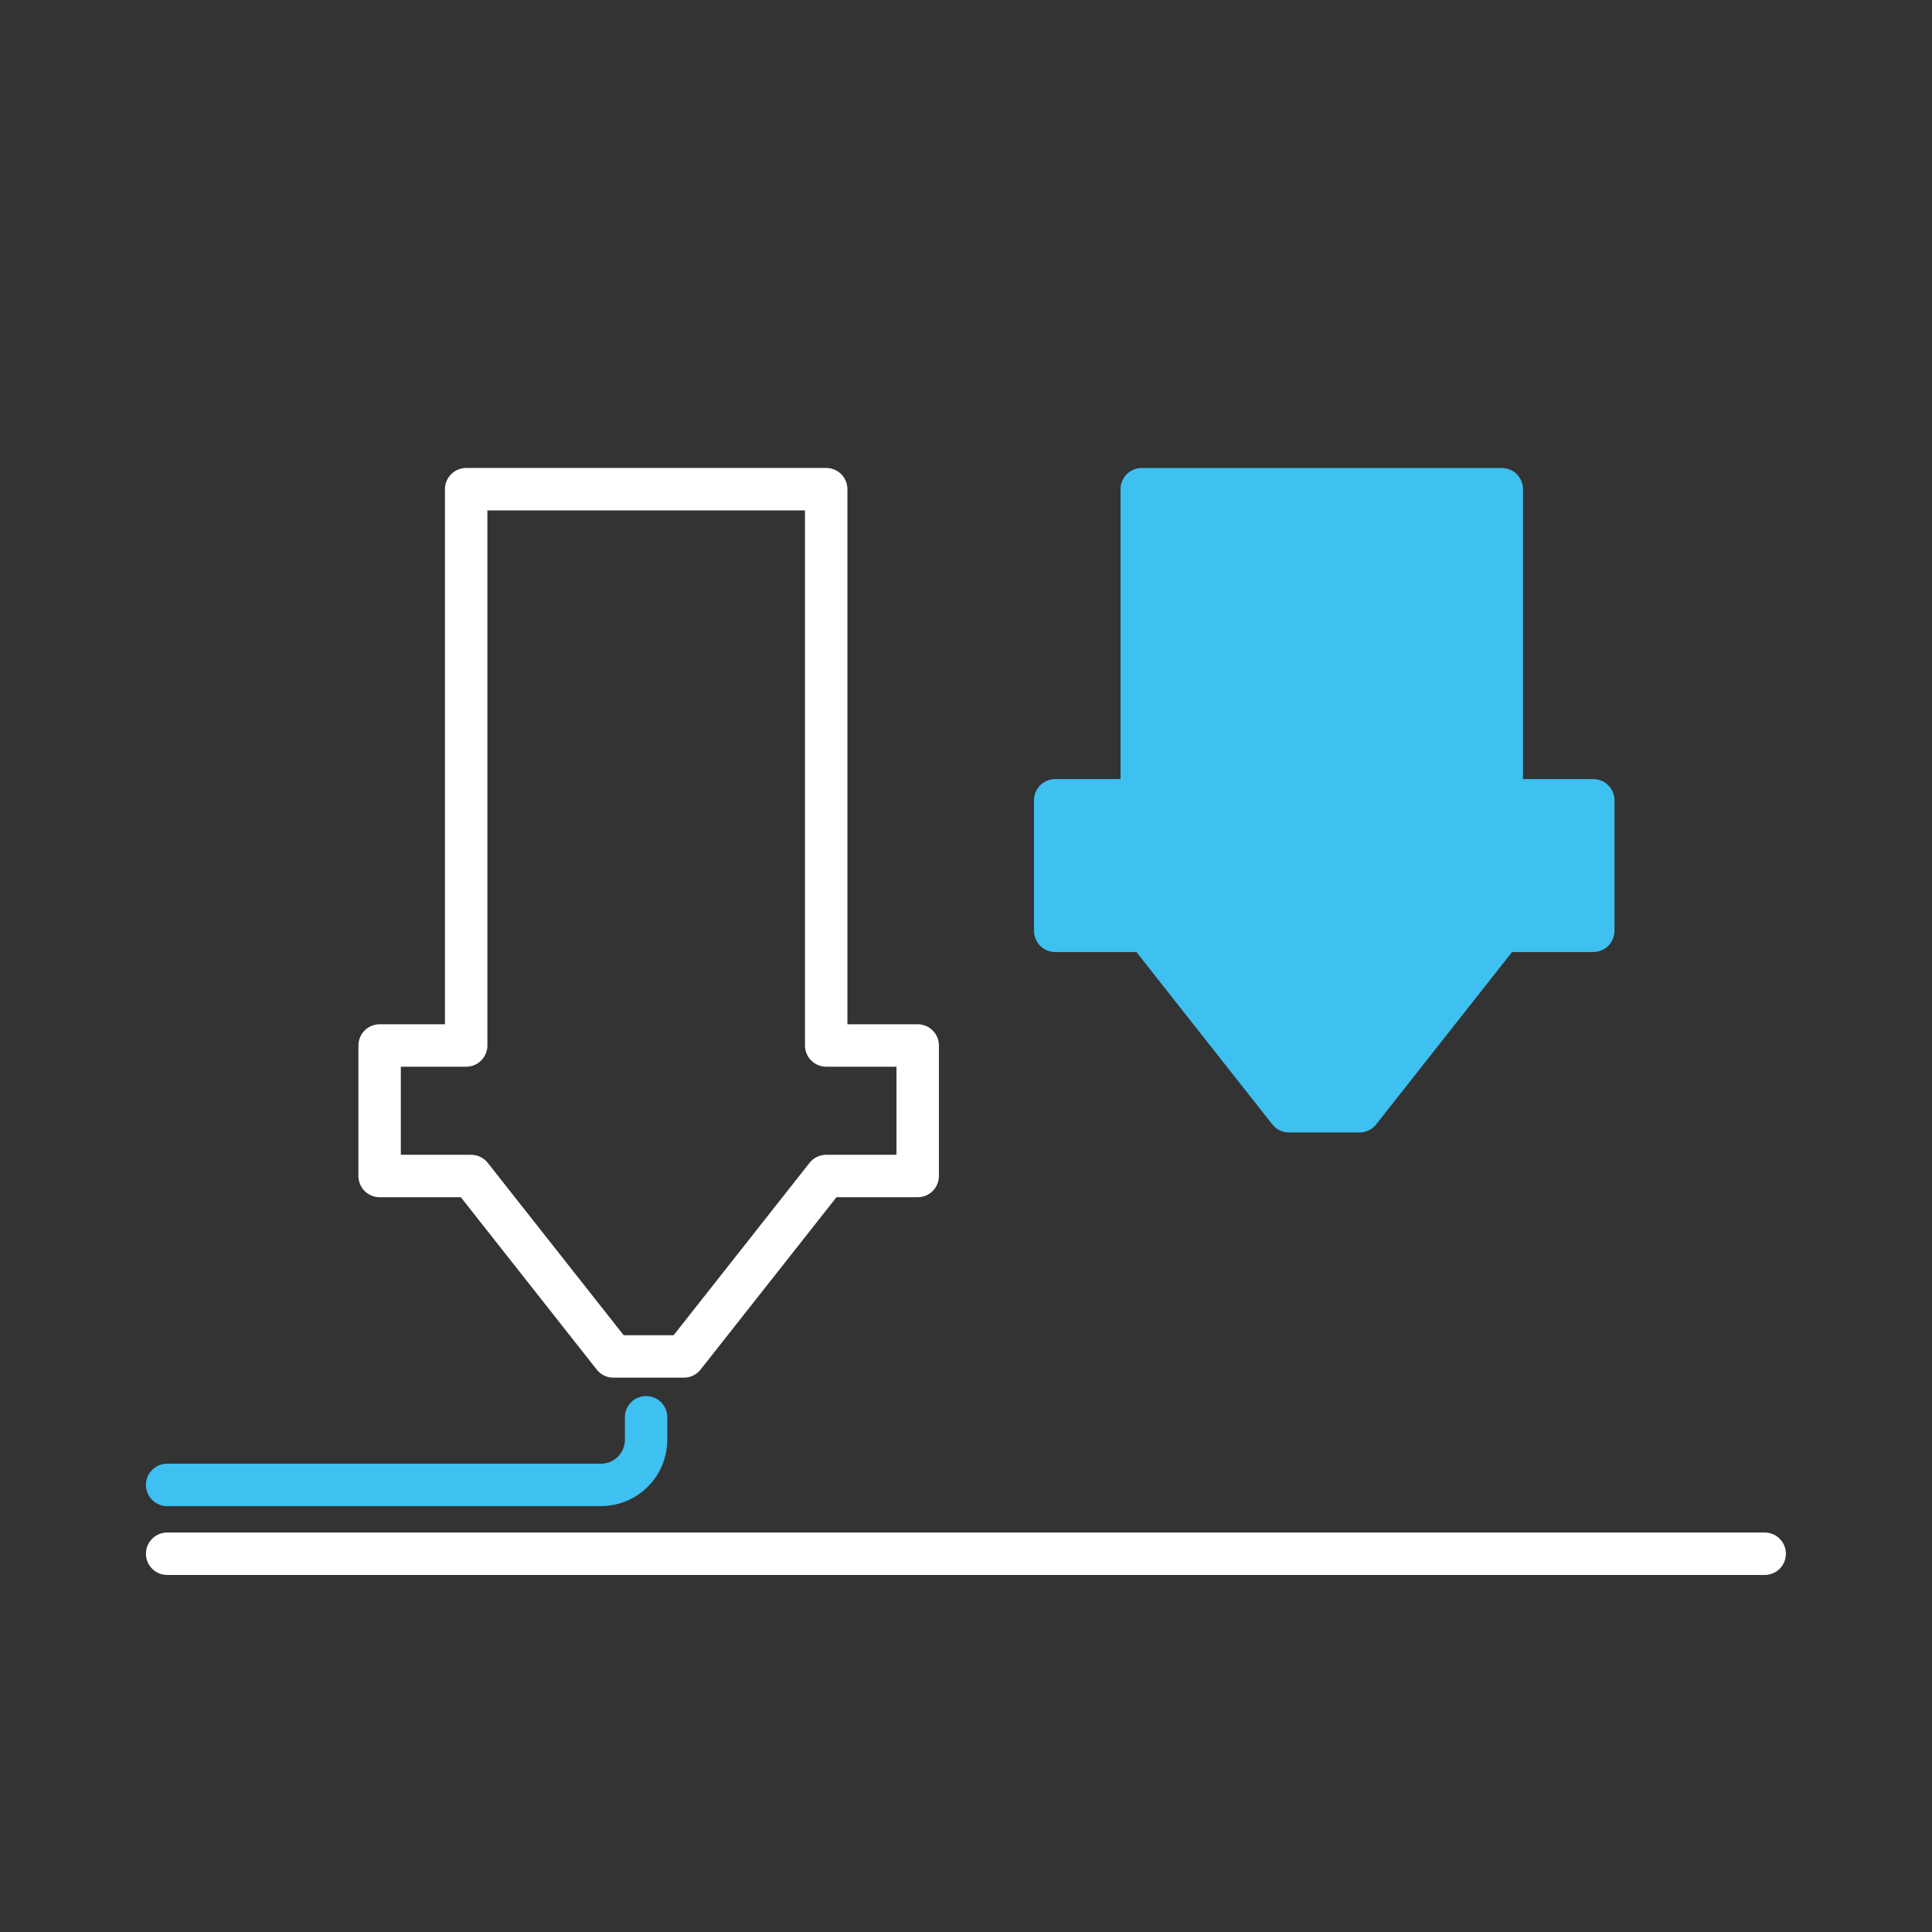
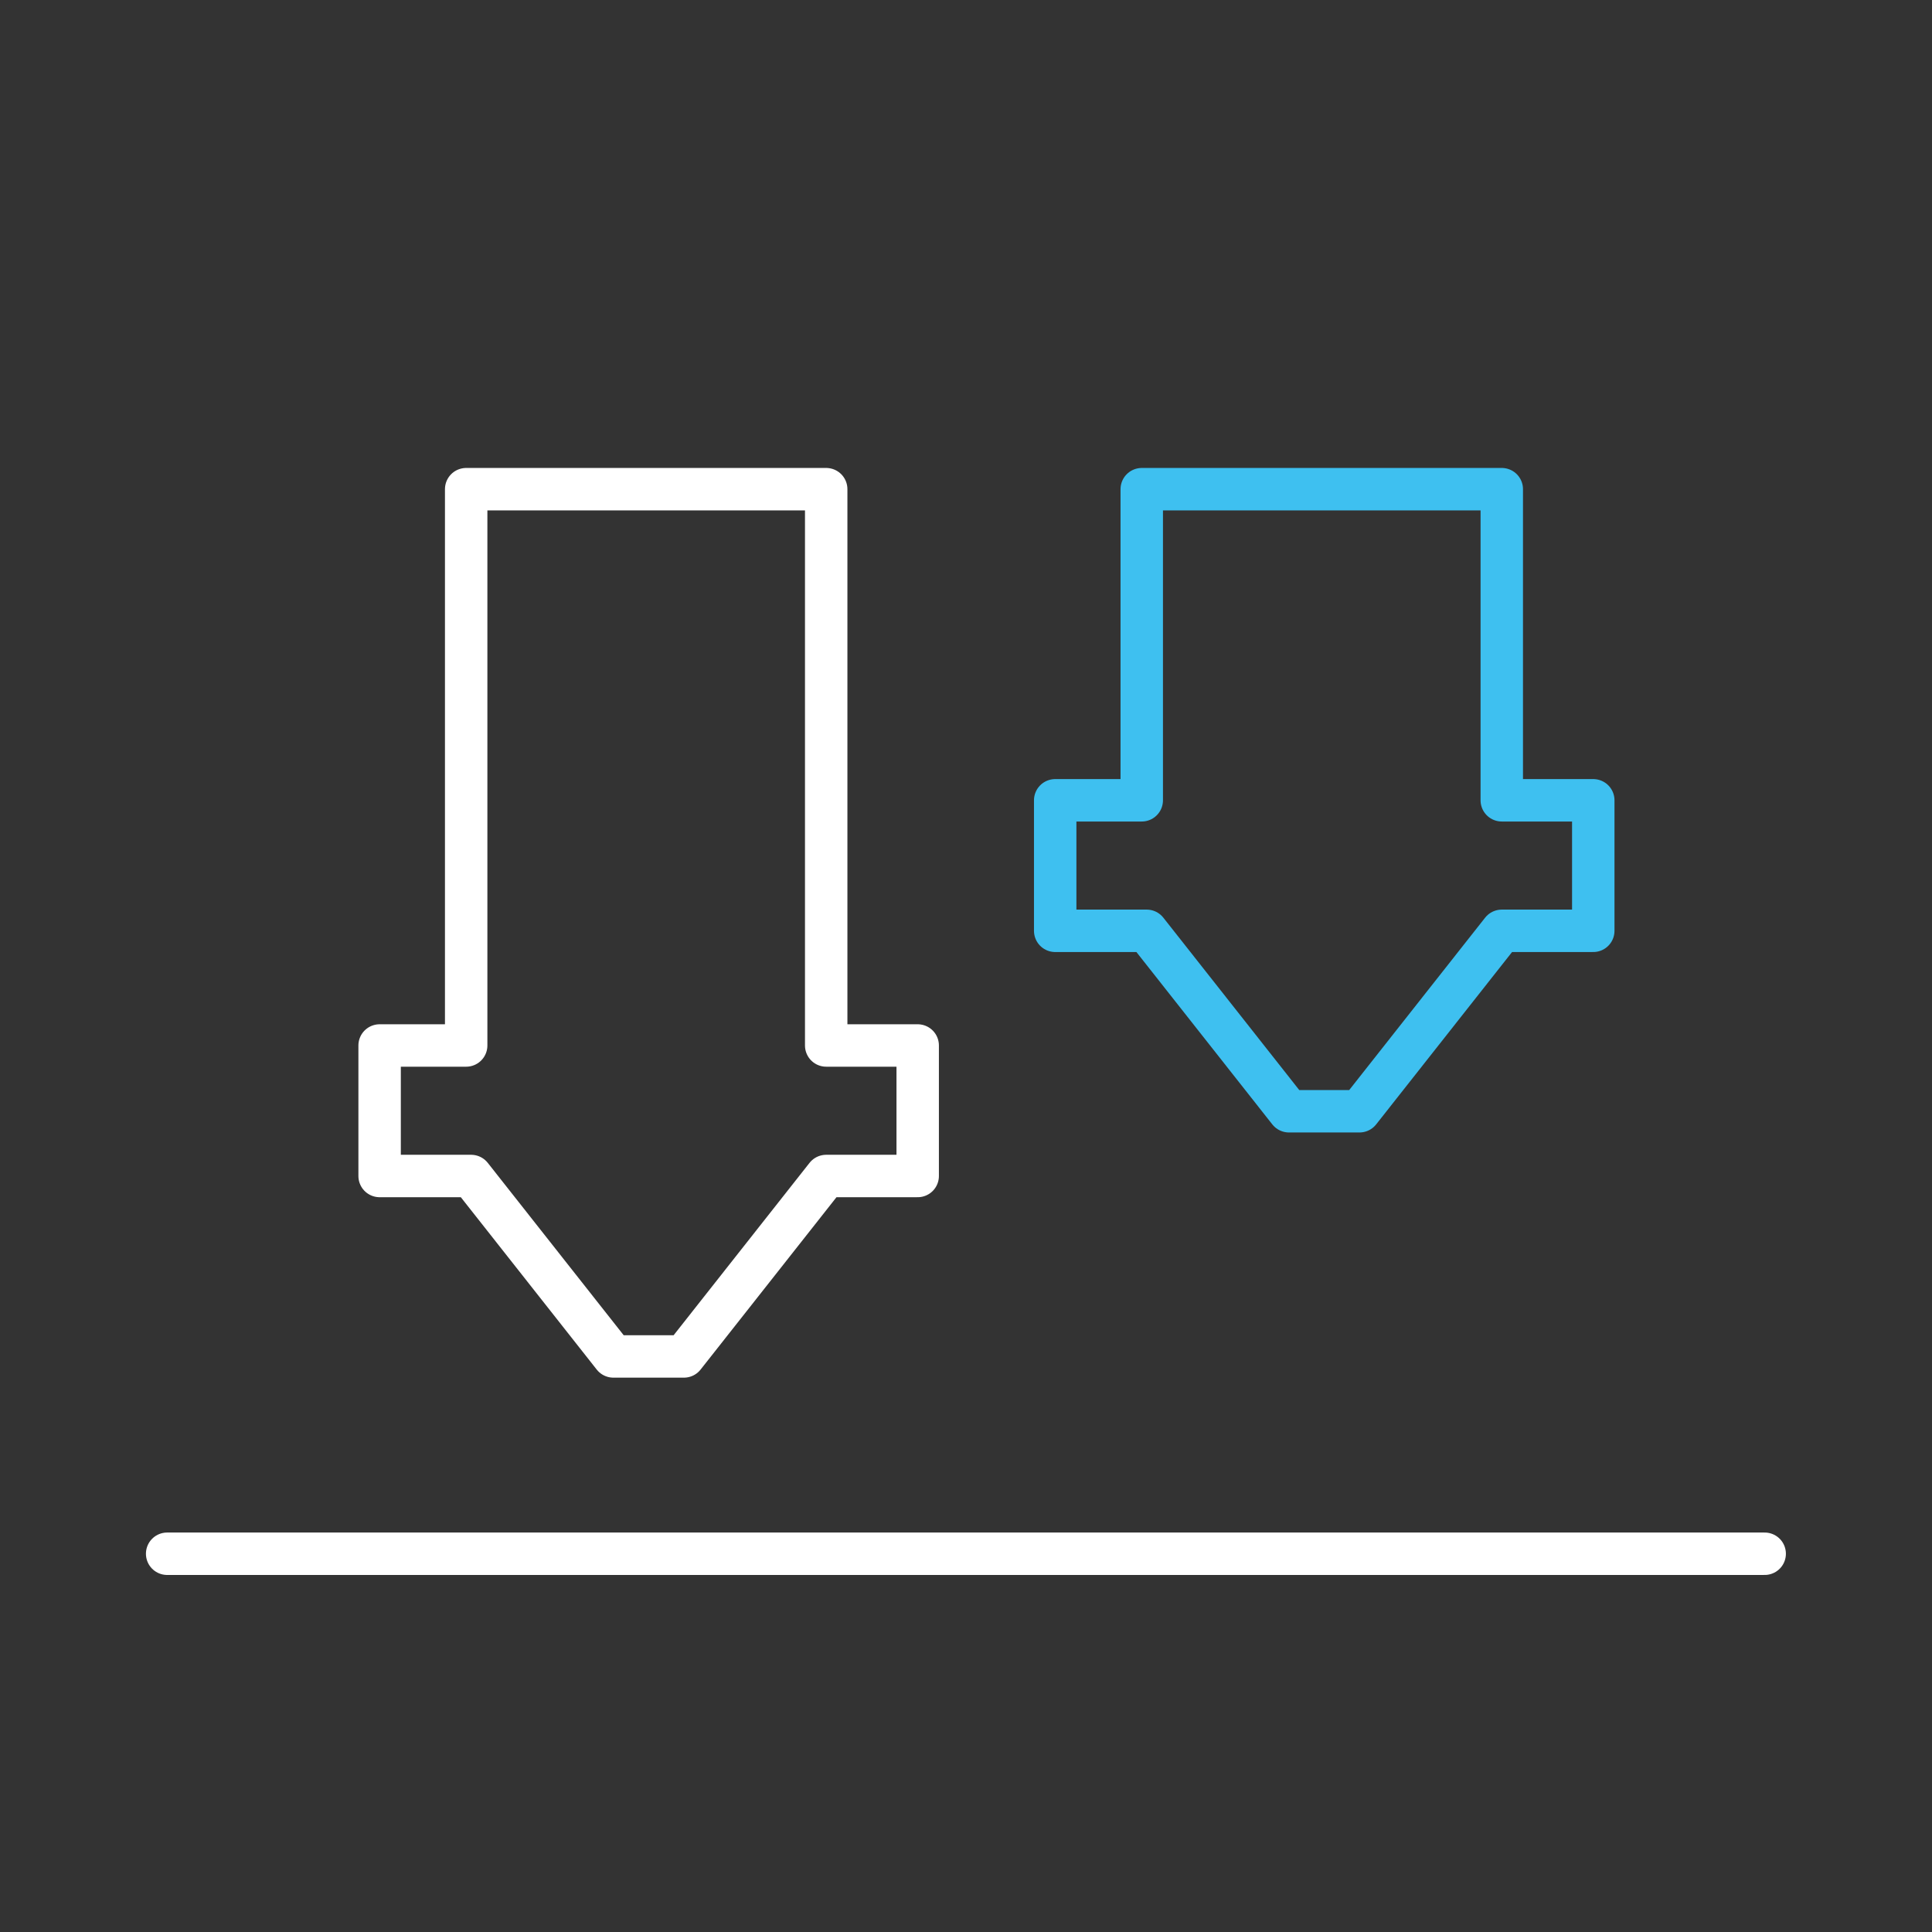
<svg xmlns="http://www.w3.org/2000/svg" id="Layer_1" data-name="Layer 1" viewBox="0 0 113.39 113.39">
  <rect x="0" y="0" width="113.39" height="113.39" fill="#333333" stroke="none" />
  <defs>
    <style> .cls-1 { stroke: #fff; } .cls-1, .cls-2 { fill: none; stroke-linecap: round; stroke-linejoin: round; stroke-width: 2.49px; } .cls-2 { stroke: #3ec0f0; } .cls-3 { fill: #3ec0f0; stroke-width: 0px; } </style>
  </defs>
  <path class="cls-1" d="M48.49,61.36V28.71h-21.13v32.65h-5.08v7.66h5.37l8.35,10.59h4.14l8.35-10.59h5.37v-7.66h-5.37Z" />
  <g>
-     <path class="cls-3" d="M88.14,46.97v-18.26h-21.13v18.26h-5.08v7.66h5.37l8.35,10.59h4.14l8.35-10.59h5.37v-7.66h-5.37Z" />
    <path class="cls-2" d="M88.14,46.97v-18.26h-21.13v18.26h-5.08v7.66h5.37l8.35,10.59h4.14l8.35-10.59h5.37v-7.66h-5.37Z" />
  </g>
  <line class="cls-1" x1="9.81" y1="91.19" x2="103.57" y2="91.19" />
-   <path class="cls-2" d="M9.81,87.15h25.46c1.47,0,2.65-1.19,2.65-2.65v-1.32" />
</svg>